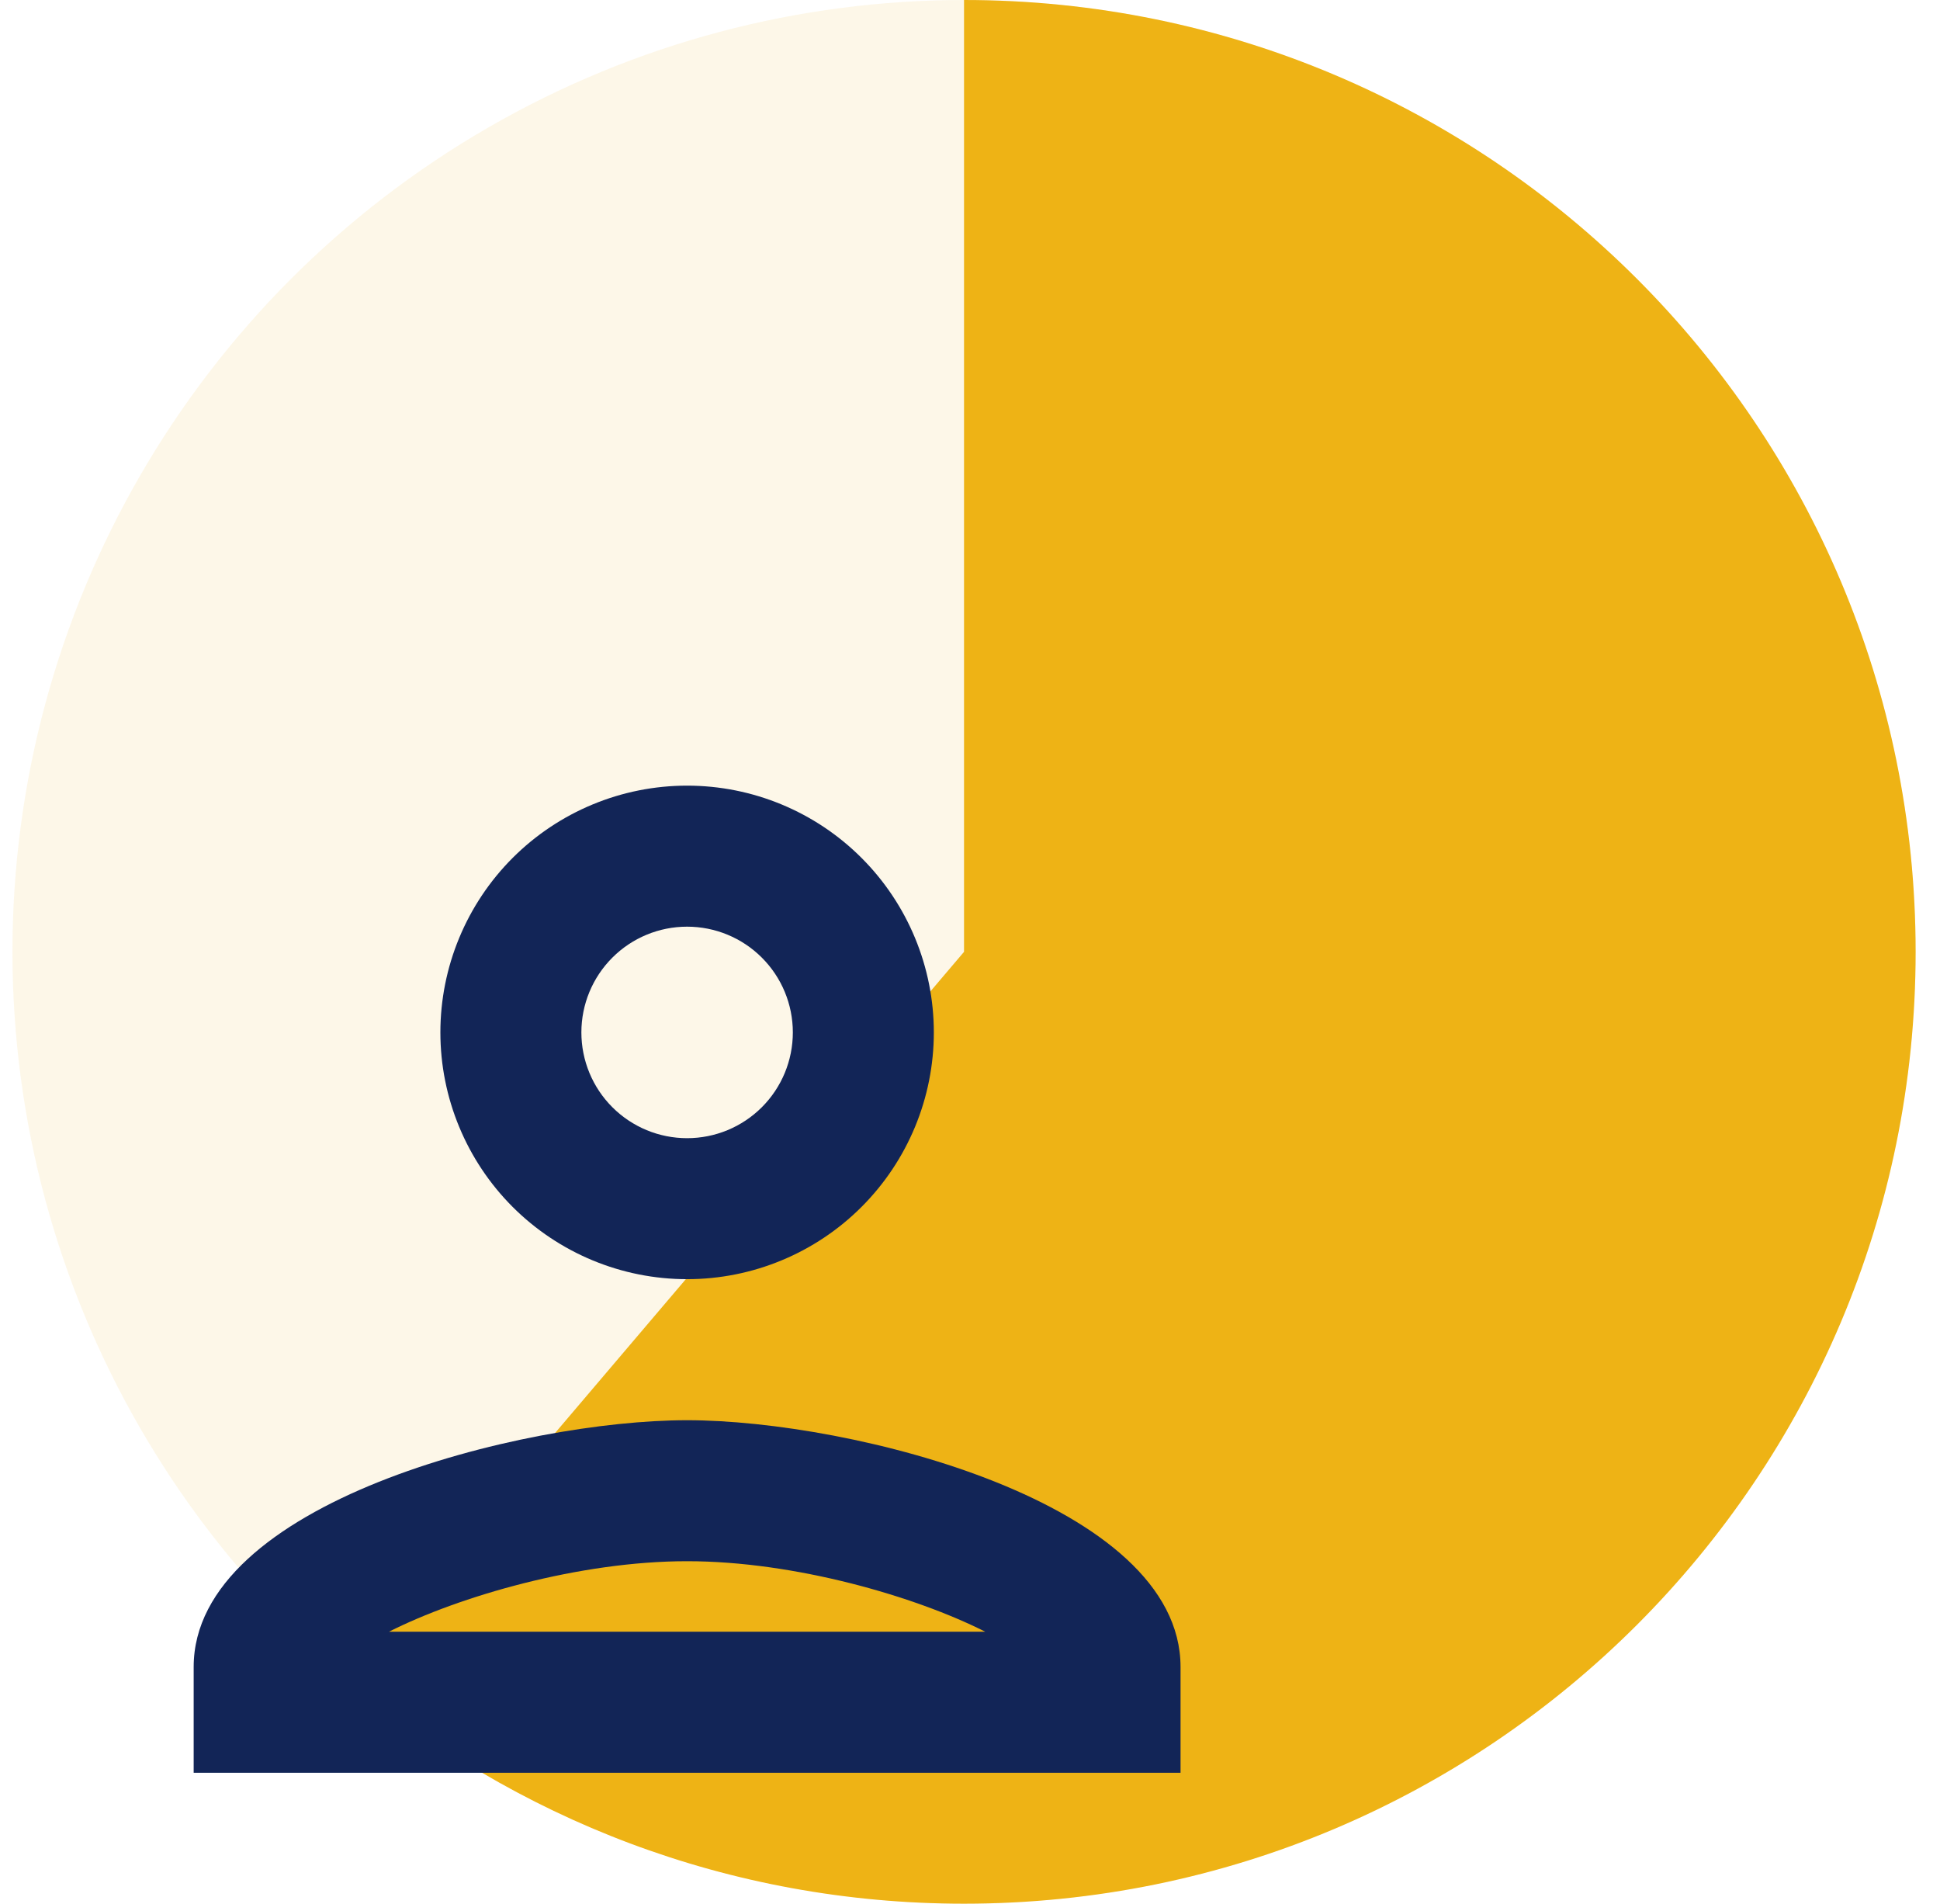
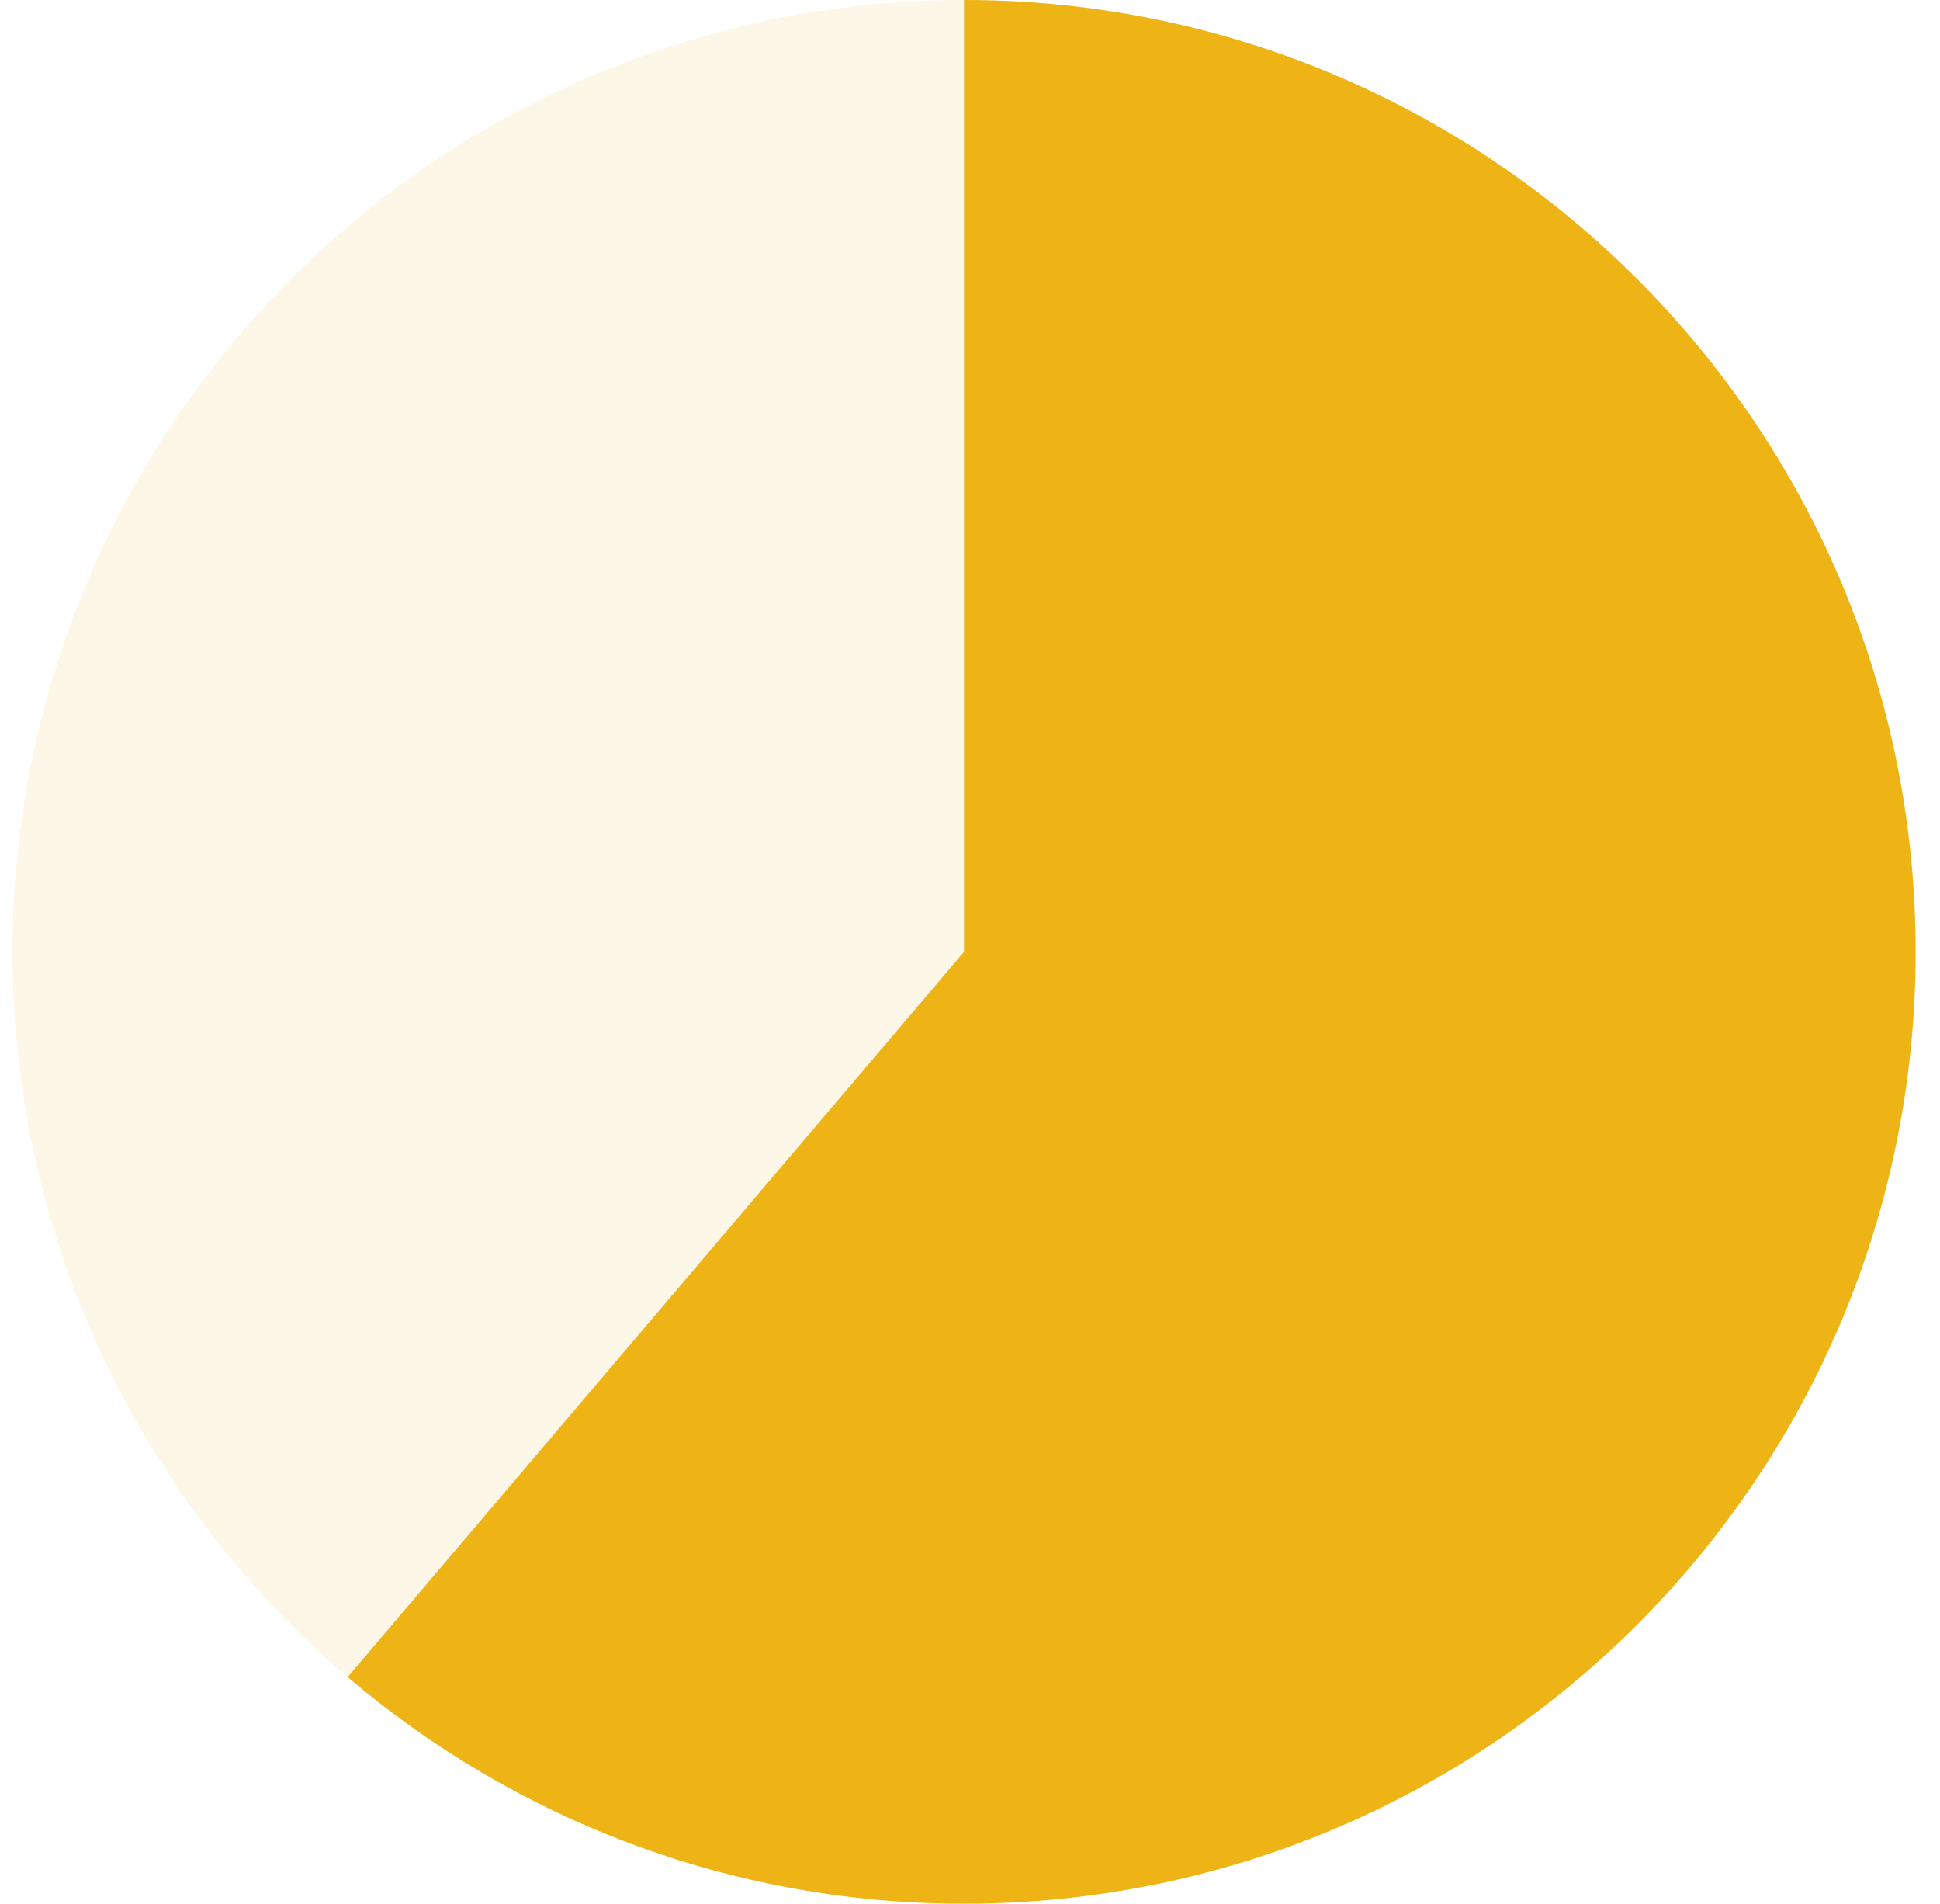
<svg xmlns="http://www.w3.org/2000/svg" width="53" height="52" viewBox="0 0 53 52" fill="none">
  <circle cx="26.337" cy="25.997" r="25.997" fill="#EEB315" fill-opacity="0.1" />
  <path d="M26.337 51.995C40.695 51.995 52.334 40.355 52.334 25.997C52.334 11.639 40.695 0 26.337 0V25.997L9.498 45.805C14.034 49.665 19.913 51.995 26.337 51.995Z" fill="#EEB315" />
-   <path d="M18.771 21.458C16.984 21.458 15.27 22.168 14.005 23.432C12.742 24.696 12.031 26.411 12.031 28.198C12.031 29.986 12.742 31.7 14.005 32.964C15.27 34.228 16.984 34.938 18.771 34.938C20.559 34.938 22.273 34.228 23.537 32.964C24.801 31.7 25.512 29.986 25.512 28.198C25.512 26.411 24.801 24.696 23.537 23.432C22.273 22.168 20.559 21.458 18.771 21.458ZM18.771 25.31C19.538 25.31 20.272 25.614 20.814 26.156C21.356 26.698 21.66 27.432 21.66 28.198C21.66 28.964 21.356 29.699 20.814 30.241C20.272 30.783 19.538 31.087 18.771 31.087C18.005 31.087 17.271 30.783 16.729 30.241C16.187 29.699 15.883 28.964 15.883 28.198C15.883 27.432 16.187 26.698 16.729 26.156C17.271 25.614 18.005 25.31 18.771 25.31ZM18.771 38.79C14.265 38.79 5.291 41.043 5.291 45.53V48.419H32.252V45.53C32.252 41.043 23.278 38.79 18.771 38.79ZM18.771 42.641C21.718 42.641 25.011 43.604 26.917 44.567H10.626C12.532 43.604 15.825 42.641 18.771 42.641Z" fill="#122557" />
</svg>